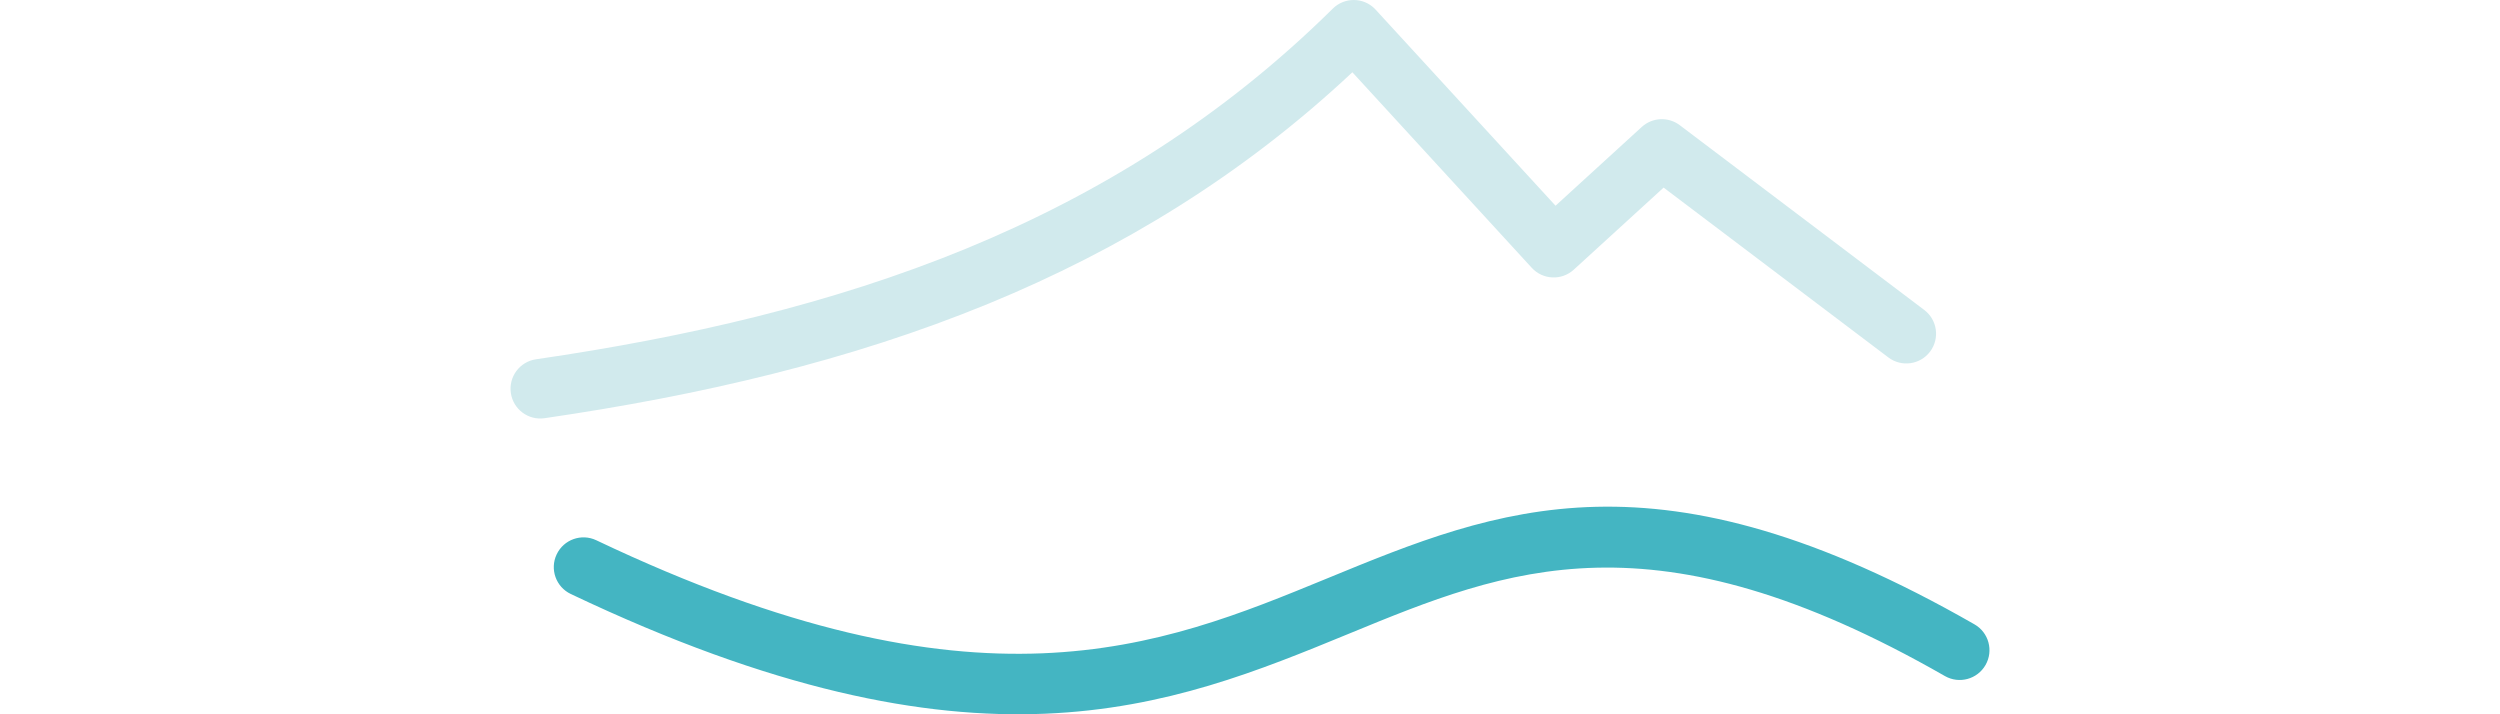
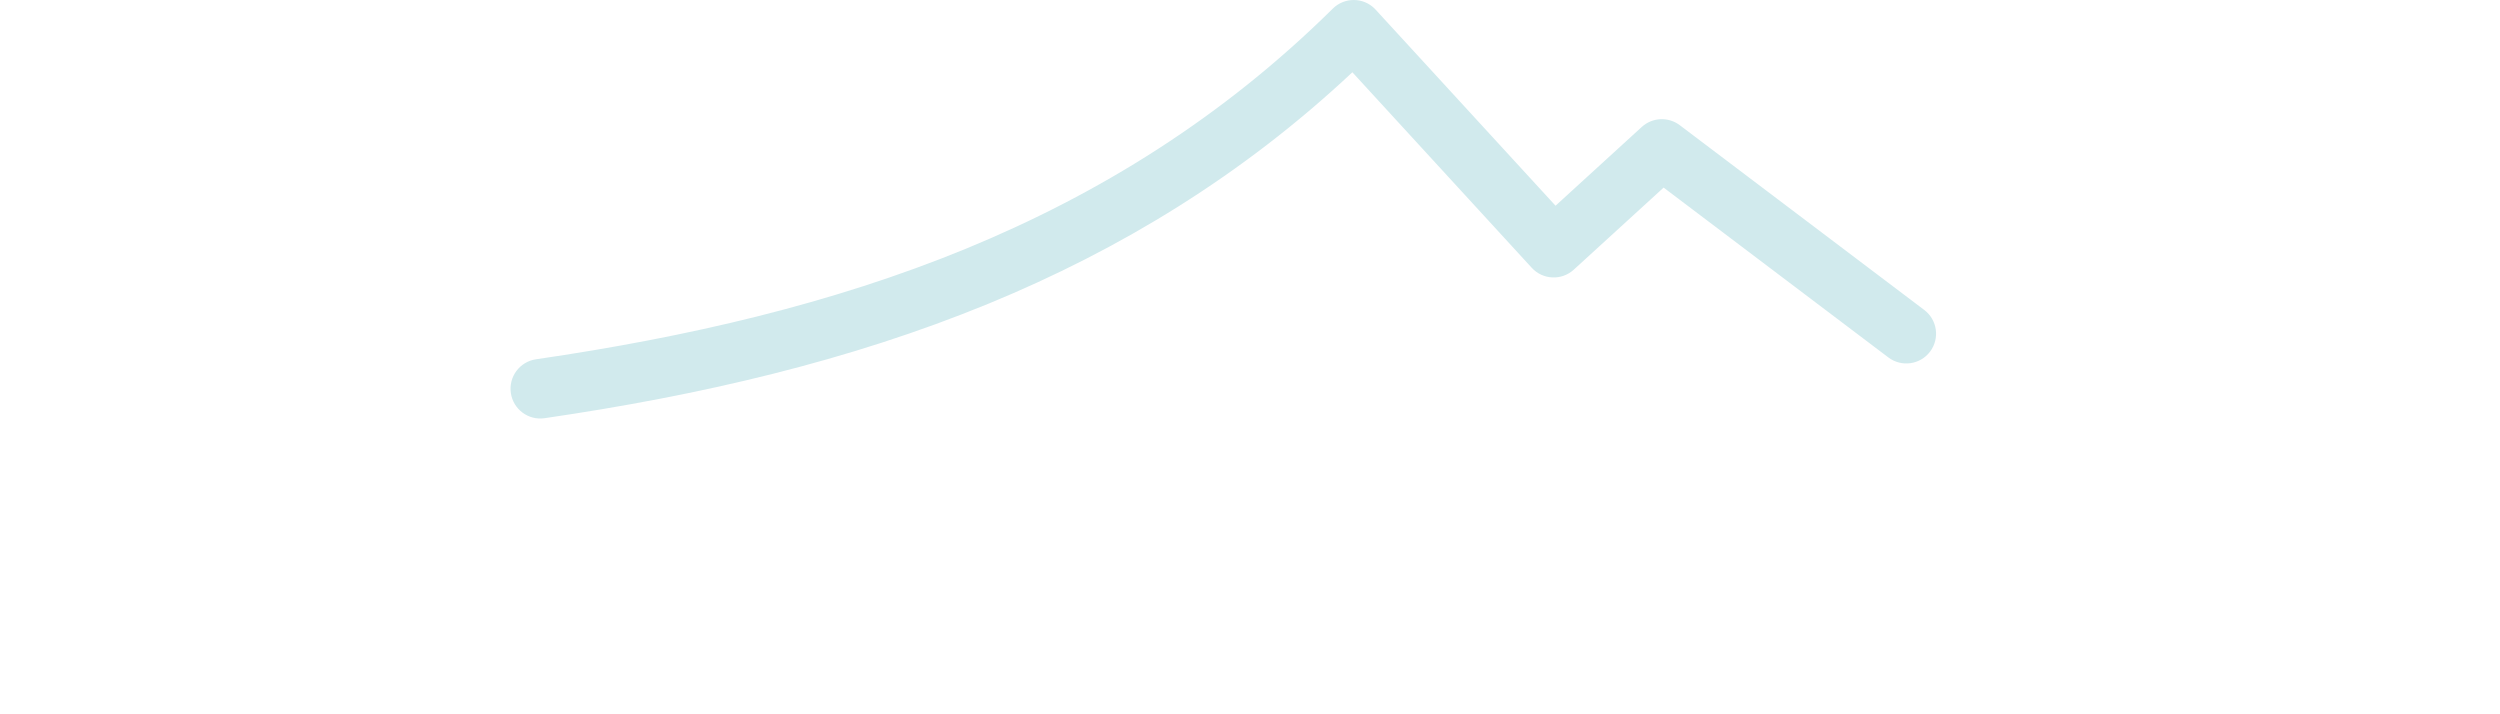
<svg xmlns="http://www.w3.org/2000/svg" xml:space="preserve" width="210px" height="60px" version="1.1" style="shape-rendering:geometricPrecision; text-rendering:geometricPrecision; image-rendering:optimizeQuality; fill-rule:evenodd; clip-rule:evenodd" viewBox="0 0 72.603 35.065">
  <defs>
    <style type="text/css">
   
    .fil0 {fill:#44B5C2;fill-rule:nonzero}
    .fil1 {fill:#D1EAED;fill-rule:nonzero}
   
  </style>
  </defs>
  <g id="Layer_x0020_1">
    <g id="_2459771920896">
-       <path class="fil0" d="M2.961 29.161c-0.729,-0.344 -1.042,-1.215 -0.697,-1.944 0.344,-0.729 1.214,-1.041 1.943,-0.697 18.753,8.918 27.642,5.262 35.867,1.881 8.435,-3.469 16.222,-6.671 31.793,2.249 0.701,0.401 0.944,1.294 0.543,1.995 -0.401,0.701 -1.294,0.944 -1.995,0.543 -14.338,-8.214 -21.488,-5.274 -29.232,-2.089 -8.801,3.618 -18.312,7.53 -38.222,-1.938z" />
      <path class="fil1" d="M1.673 20.53c-0.798,0.117 -1.541,-0.436 -1.657,-1.235 -0.117,-0.798 0.436,-1.541 1.234,-1.657 7.431,-1.086 14.533,-2.725 21.116,-5.432 6.546,-2.693 12.606,-6.45 18.004,-11.787 0.575,-0.565 1.499,-0.557 2.064,0.017l8.867 9.663 4.234 -3.868c0.529,-0.481 1.314,-0.502 1.864,-0.086l12.002 9.071c0.644,0.486 0.772,1.402 0.286,2.046 -0.486,0.644 -1.403,0.772 -2.046,0.286l-11.034 -8.339 -4.414 4.032c-0.594,0.54 -1.513,0.5 -2.057,-0.091l-8.809 -9.602c-5.404,5.067 -11.406,8.704 -17.852,11.356 -6.847,2.815 -14.171,4.511 -21.802,5.626z" />
    </g>
  </g>
</svg>